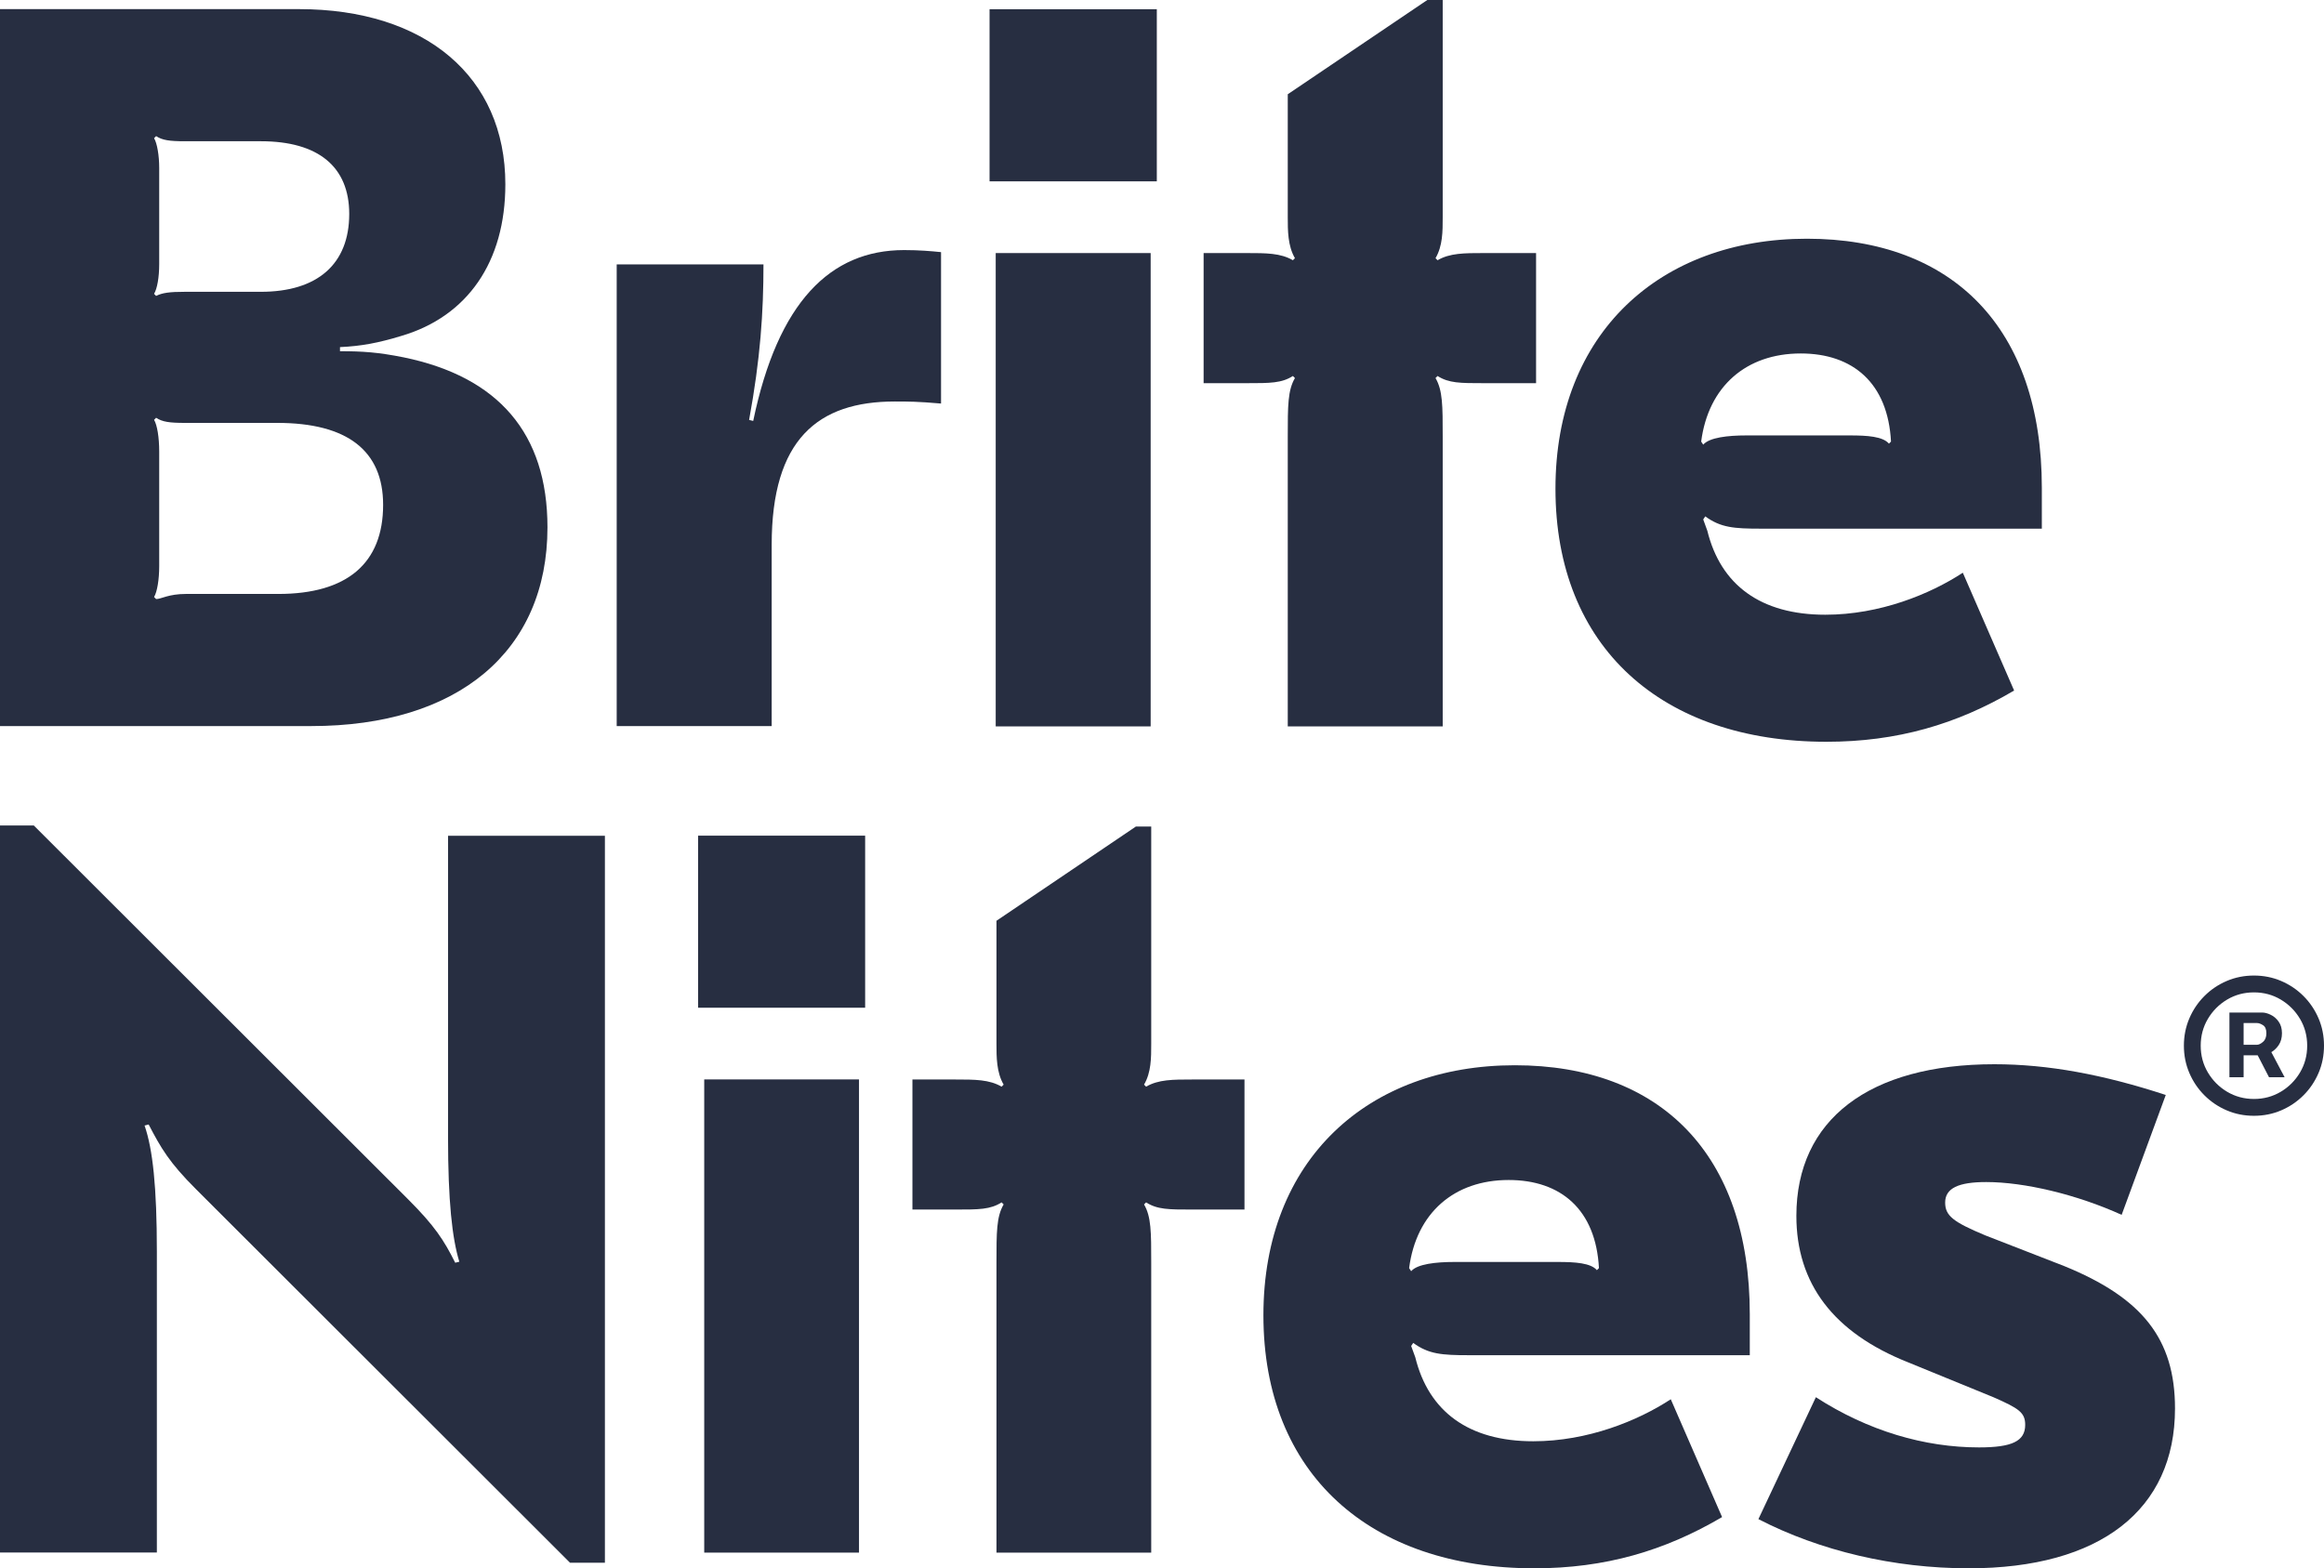
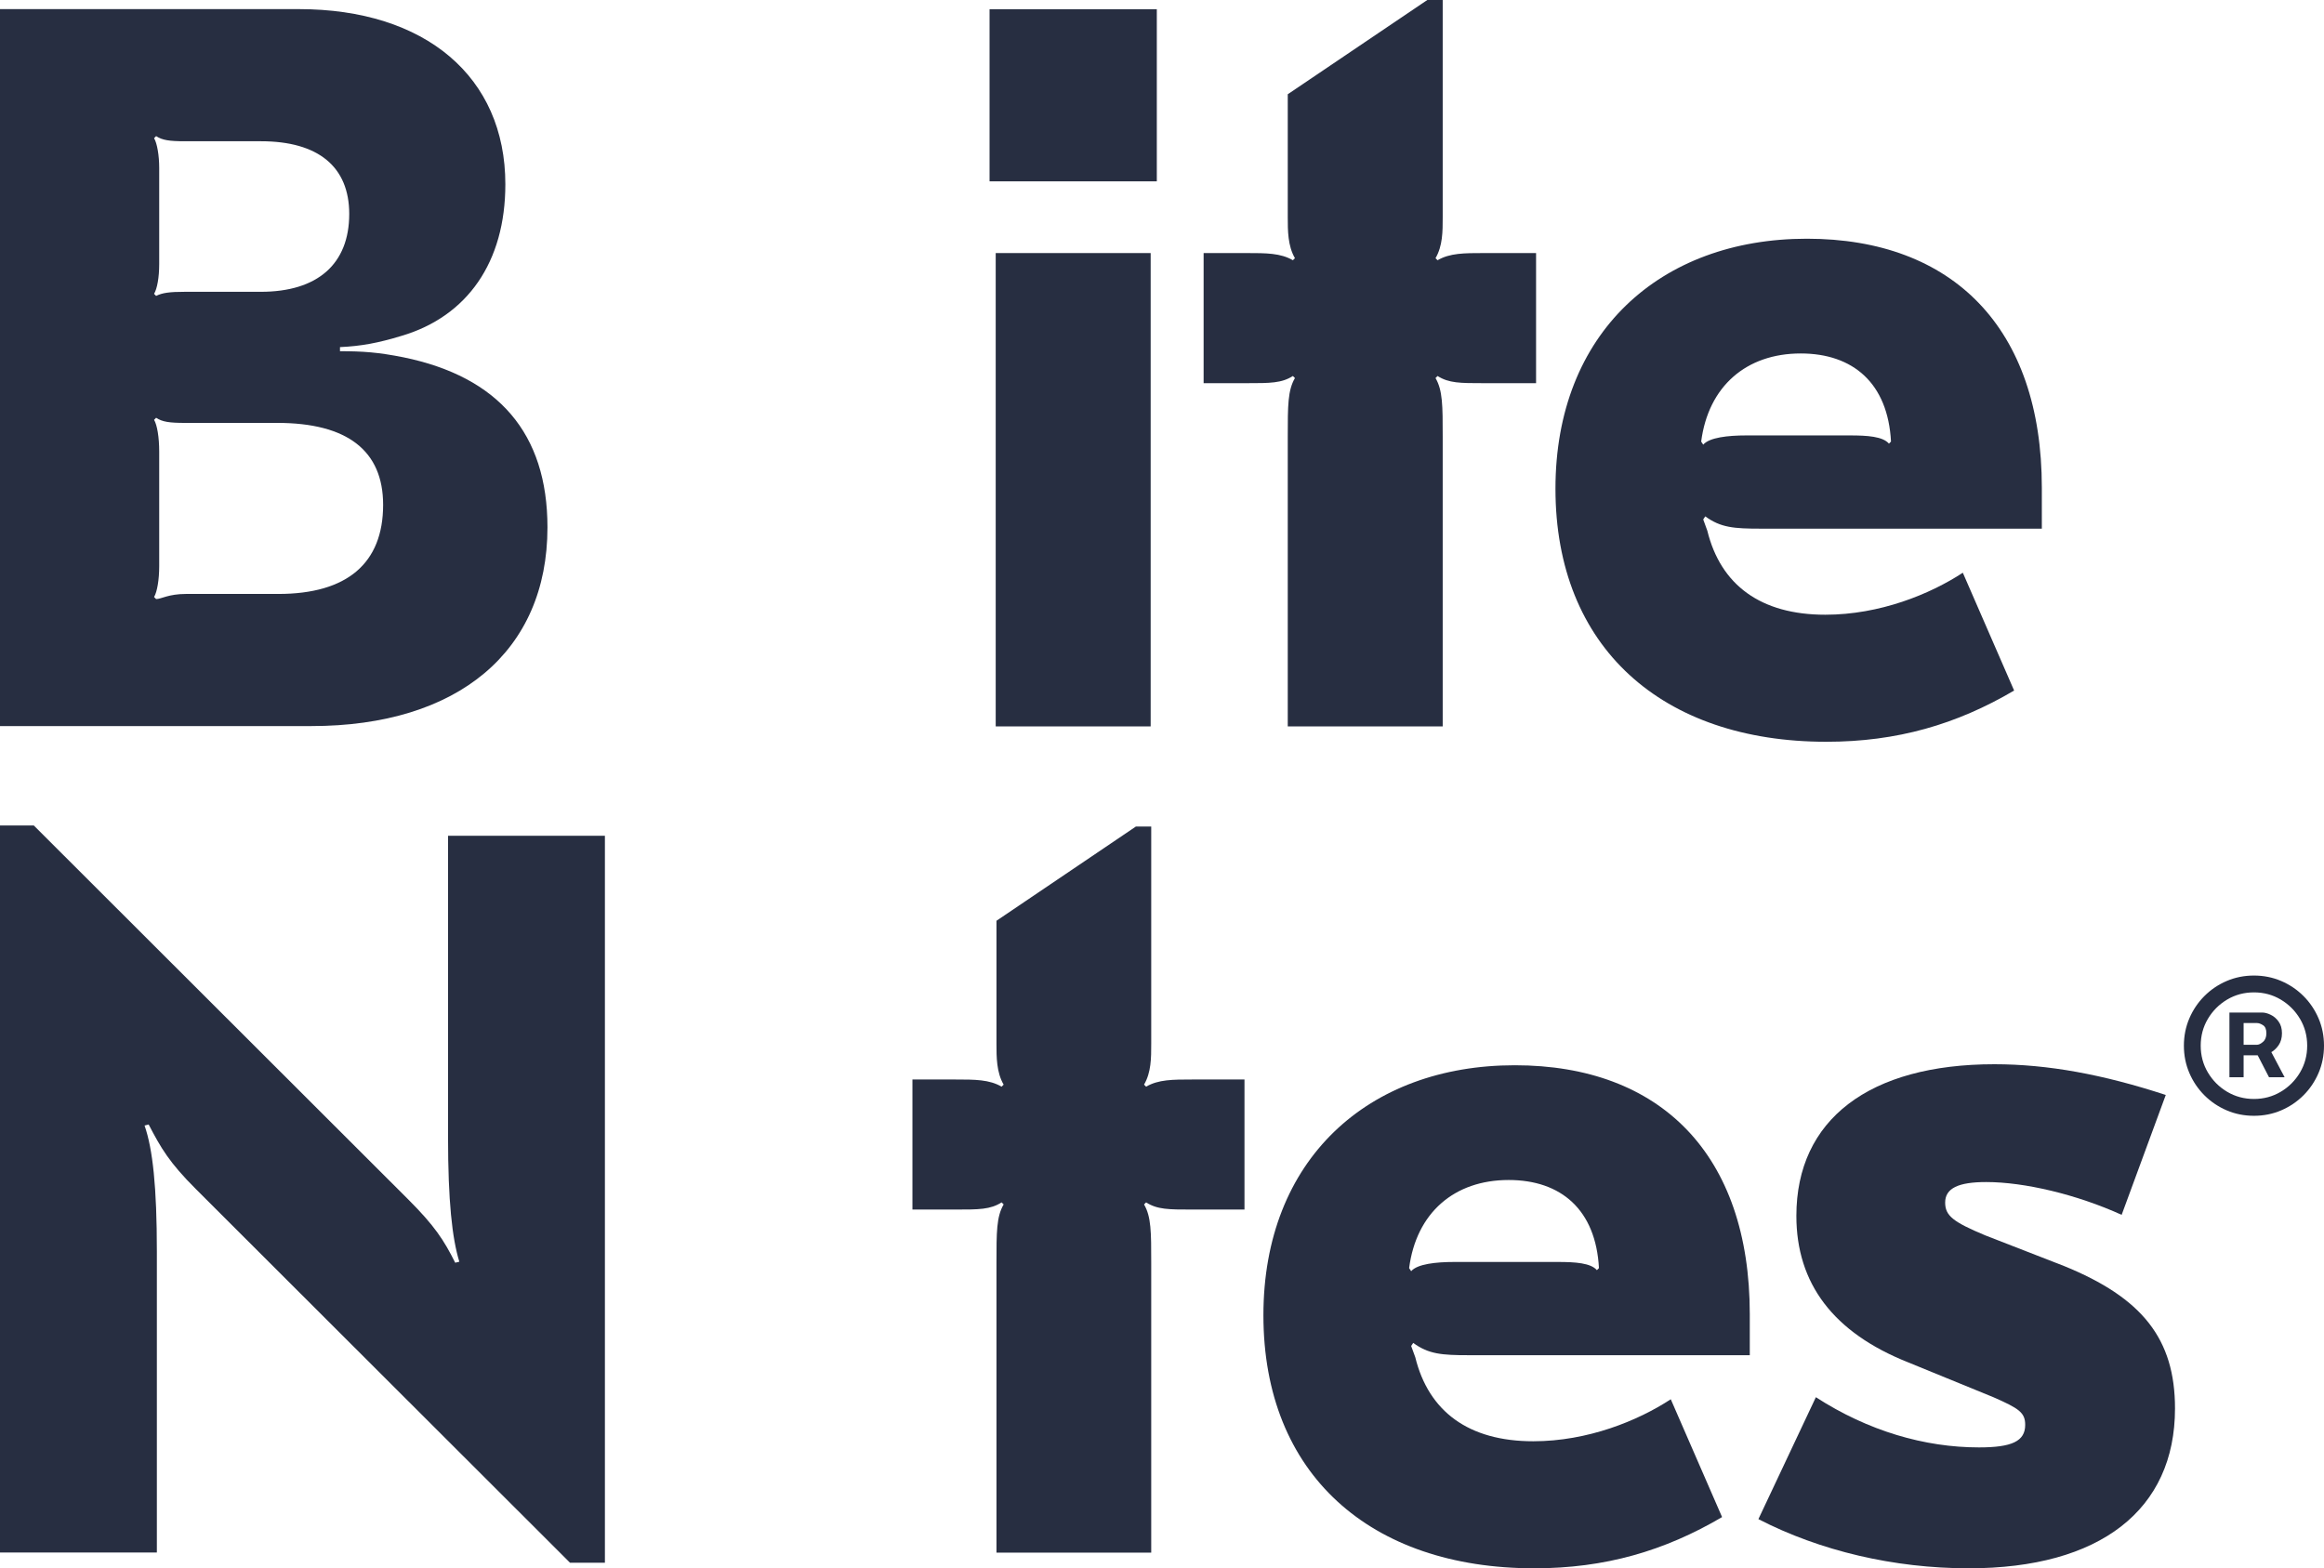
<svg xmlns="http://www.w3.org/2000/svg" width="726" height="490" viewBox="0 0 726 490" fill="none">
  <path d="M97.225 226.853H0V2.849H93.374C132.841 2.849 157.868 23.969 157.868 57.57C157.868 81.89 145.997 98.85 125.46 104.93C118.081 107.17 112.946 108.131 106.208 108.451V109.731C113.267 109.731 118.081 110.051 126.101 111.65C155.621 117.731 171.024 135.331 171.024 164.771C171.024 203.492 143.107 226.853 97.225 226.853ZM48.13 91.811L48.772 92.451C50.698 91.491 52.944 91.171 57.757 91.171H81.501C99.149 91.171 109.097 82.53 109.097 66.849C109.097 52.13 99.47 44.13 81.501 44.13H57.757C52.944 44.13 50.698 43.81 48.772 42.529L48.13 43.169C49.093 44.77 49.734 48.609 49.734 52.449V82.53C49.734 86.69 49.093 90.209 48.13 91.811ZM48.13 186.532L48.772 187.172C50.377 187.172 52.623 185.572 58.078 185.572H86.956C108.453 185.572 119.684 175.971 119.684 157.731C119.684 140.771 108.453 132.132 86.635 132.132H57.757C52.944 132.132 50.698 131.811 48.772 130.53L48.13 131.17C49.093 132.772 49.734 136.61 49.734 141.09V176.931C49.734 181.092 49.093 184.932 48.13 186.532Z" fill="#272E41" />
-   <path d="M282.431 78.135C287.241 78.135 290.769 78.455 293.974 78.775V126.082C286.6 125.443 283.715 125.443 279.546 125.443C255.498 125.443 241.068 137.271 241.068 170.193V226.852H192.652V82.611H238.504C238.504 97.633 237.542 112.019 234.014 131.197L235.297 131.517C242.993 94.438 259.345 78.135 282.431 78.135Z" fill="#272E41" />
  <path d="M309.131 2.881H361.38V56.659H309.131V2.881ZM311.054 79.067H359.457V226.955H311.054V79.067Z" fill="#272E41" />
  <path d="M445.88 0H450.689V67.863C450.689 72.343 450.689 76.825 448.444 80.667L449.085 81.307C452.932 79.067 457.42 79.067 463.51 79.067H479.858V119.719H463.51C456.138 119.719 452.612 119.719 449.085 117.478L448.444 118.118C450.689 121.961 450.689 126.762 450.689 136.364V226.955H402.287V136.364C402.287 126.762 402.287 121.961 404.529 118.118L403.89 117.478C400.363 119.719 396.837 119.719 389.463 119.719H376.001V79.067H389.463C395.554 79.067 400.042 79.067 403.89 81.307L404.529 80.667C402.287 76.825 402.287 72.023 402.287 67.863V29.45L445.88 0Z" fill="#272E41" />
  <path d="M564.448 74.585C609.966 74.585 637.853 102.435 637.853 152.371V165.174H550.024C541.69 165.174 537.522 164.855 532.714 161.335L532.074 162.295L533.354 165.814C537.522 182.78 550.024 192.064 570.218 192.064C587.207 192.064 602.914 185.662 613.171 178.941L629.197 215.752C611.247 226.316 592.655 231.757 570.538 231.757C519.251 231.757 485.914 202.306 485.914 152.691C485.914 104.035 518.61 74.585 564.448 74.585ZM562.525 110.437C545.536 110.437 533.676 120.681 531.433 137.966L532.074 138.927C533.995 136.685 539.766 136.045 545.536 136.045H577.911C583.361 136.045 588.168 136.365 590.093 138.606L590.734 137.966C589.772 119.719 578.873 110.437 562.525 110.437Z" fill="#272E41" />
  <path d="M0 257.923H10.568L127.473 374.694C135.802 383.011 138.683 387.49 142.207 394.528L143.487 394.209C141.246 386.851 139.964 375.333 139.964 355.179V261.123H188.969V488.265H178.078L61.174 371.494C52.846 363.176 50.284 358.697 46.44 351.34L45.159 351.66C47.722 359.018 49.003 370.854 49.003 391.01V485.066H0V257.923Z" fill="#272E41" />
-   <path d="M218.072 261.093H270.264V314.853H218.072V261.093ZM219.994 337.254H268.344V485.096H219.994V337.254Z" fill="#272E41" />
  <path d="M354.83 258.251H359.633V326.081C359.633 330.559 359.633 335.039 357.393 338.879L358.033 339.519C361.874 337.279 366.356 337.279 372.439 337.279H388.768V377.912H372.439C365.076 377.912 361.554 377.912 358.033 375.673L357.393 376.312C359.633 380.152 359.633 384.952 359.633 394.549V485.095H311.29V394.549C311.29 384.952 311.29 380.152 313.531 376.312L312.891 375.673C309.37 377.912 305.848 377.912 298.485 377.912H285.037V337.279H298.485C304.568 337.279 309.049 337.279 312.891 339.519L313.531 338.879C311.29 335.039 311.29 330.239 311.29 326.081V287.687L354.83 258.251Z" fill="#272E41" />
  <path d="M473.216 332.827C518.731 332.827 546.62 360.678 546.62 410.613V423.417H458.789C450.456 423.417 446.289 423.097 441.48 419.576L440.839 420.537L442.121 424.057C446.289 441.023 458.791 450.307 478.986 450.307C495.975 450.307 511.68 443.905 521.938 437.182L537.965 473.994C520.016 484.558 501.423 490 479.306 490C428.018 490 394.681 460.549 394.681 410.933C394.681 362.277 427.377 332.827 473.216 332.827ZM471.291 368.679C454.304 368.679 442.444 378.924 440.199 396.209L440.839 397.169C442.763 394.928 448.534 394.287 454.304 394.287H486.678C492.127 394.287 496.936 394.607 498.858 396.849L499.499 396.209C498.539 377.962 487.639 368.679 471.291 368.679Z" fill="#272E41" />
  <path d="M615.024 490C591.625 490 568.546 484.558 549.313 474.634L567.264 436.541C583.612 447.105 601.242 452.227 618.231 452.227C628.489 452.227 632.654 450.307 632.654 445.185C632.654 441.342 630.731 440.062 622.719 436.541L596.113 425.659C572.713 416.375 561.173 401.009 561.173 379.883C561.173 349.793 583.932 332.508 623.039 332.508C639.708 332.508 657.016 335.708 676.57 342.11L662.788 379.564C648.683 373.161 632.334 369.319 620.474 369.319C611.821 369.319 607.653 371.239 607.653 375.721C607.653 379.883 610.218 381.803 620.154 385.965L644.836 395.568C669.199 405.492 679.455 418.295 679.455 440.062C679.455 471.753 656.054 490 615.024 490Z" fill="#272E41" />
  <path d="M696.457 336.567V316.357H706.688C707.507 316.357 708.402 316.595 709.368 317.069C710.335 317.526 711.155 318.238 711.831 319.205C712.523 320.154 712.869 321.359 712.869 322.82C712.869 324.299 712.514 325.558 711.804 326.599C711.091 327.622 710.224 328.398 709.204 328.927C708.2 329.456 707.253 329.721 706.359 329.721H698.973V326.435H704.991C705.593 326.435 706.241 326.134 706.934 325.531C707.645 324.929 708 324.025 708 322.82C708 321.578 707.645 320.738 706.934 320.301C706.241 319.863 705.63 319.643 705.101 319.643H700.888V336.567H696.457ZM708.657 327.037L713.69 336.567H708.821L703.898 327.037H708.657ZM704.117 348.617C701.088 348.617 698.253 348.052 695.609 346.92C692.964 345.788 690.64 344.218 688.633 342.209C686.628 340.201 685.059 337.874 683.929 335.225C682.798 332.578 682.231 329.74 682.231 326.709C682.231 323.678 682.798 320.839 683.929 318.192C685.059 315.545 686.628 313.217 688.633 311.208C690.64 309.2 692.964 307.631 695.609 306.499C698.253 305.367 701.088 304.8 704.117 304.8C707.143 304.8 709.979 305.367 712.623 306.499C715.268 307.631 717.594 309.2 719.599 311.208C721.606 313.217 723.173 315.545 724.305 318.192C725.435 320.839 726 323.678 726 326.709C726 329.74 725.435 332.578 724.305 335.225C723.173 337.874 721.606 340.201 719.599 342.209C717.594 344.218 715.268 345.788 712.623 346.92C709.979 348.052 707.143 348.617 704.117 348.617ZM704.117 343.36C707.18 343.36 709.971 342.61 712.487 341.113C715.003 339.618 717.01 337.608 718.504 335.089C719.999 332.57 720.748 329.777 720.748 326.709C720.748 323.642 719.999 320.849 718.504 318.329C717.01 315.809 715.003 313.801 712.487 312.304C709.971 310.807 707.18 310.059 704.117 310.059C701.053 310.059 698.263 310.807 695.745 312.304C693.229 313.801 691.223 315.809 689.728 318.329C688.232 320.849 687.485 323.642 687.485 326.709C687.485 329.777 688.232 332.57 689.728 335.089C691.223 337.608 693.229 339.618 695.745 341.113C698.263 342.61 701.053 343.36 704.117 343.36Z" fill="#272E41" />
</svg>